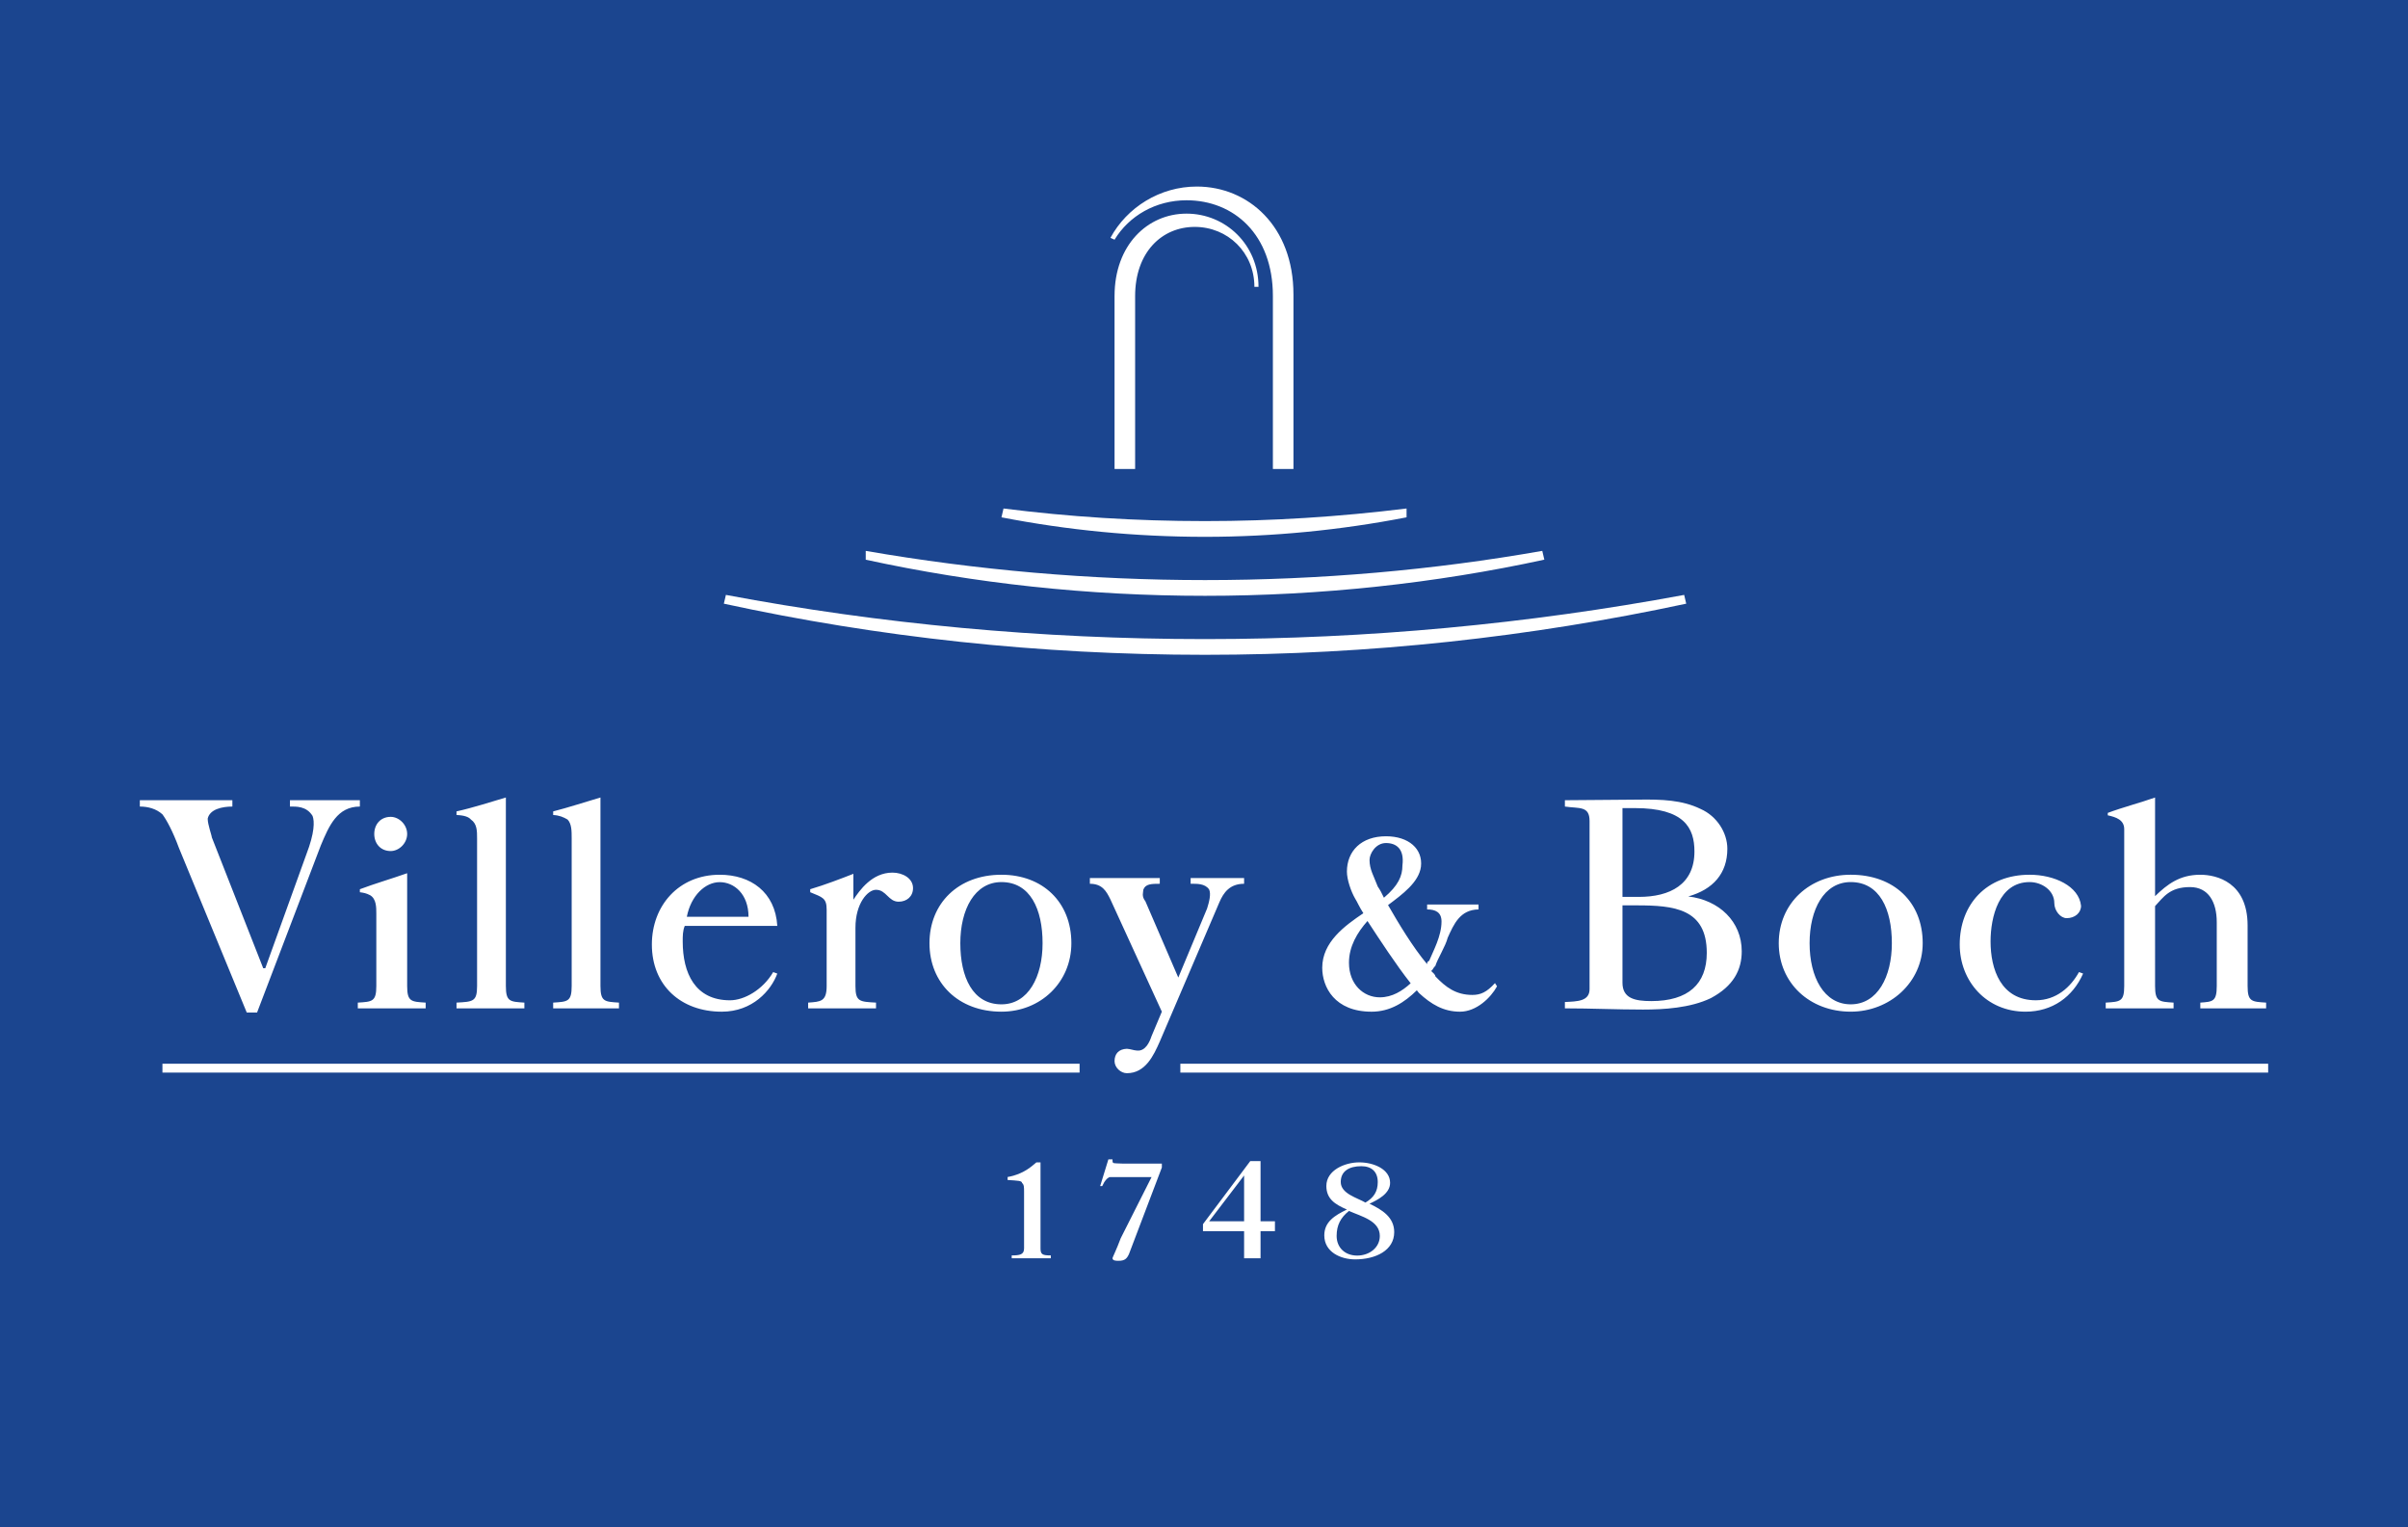
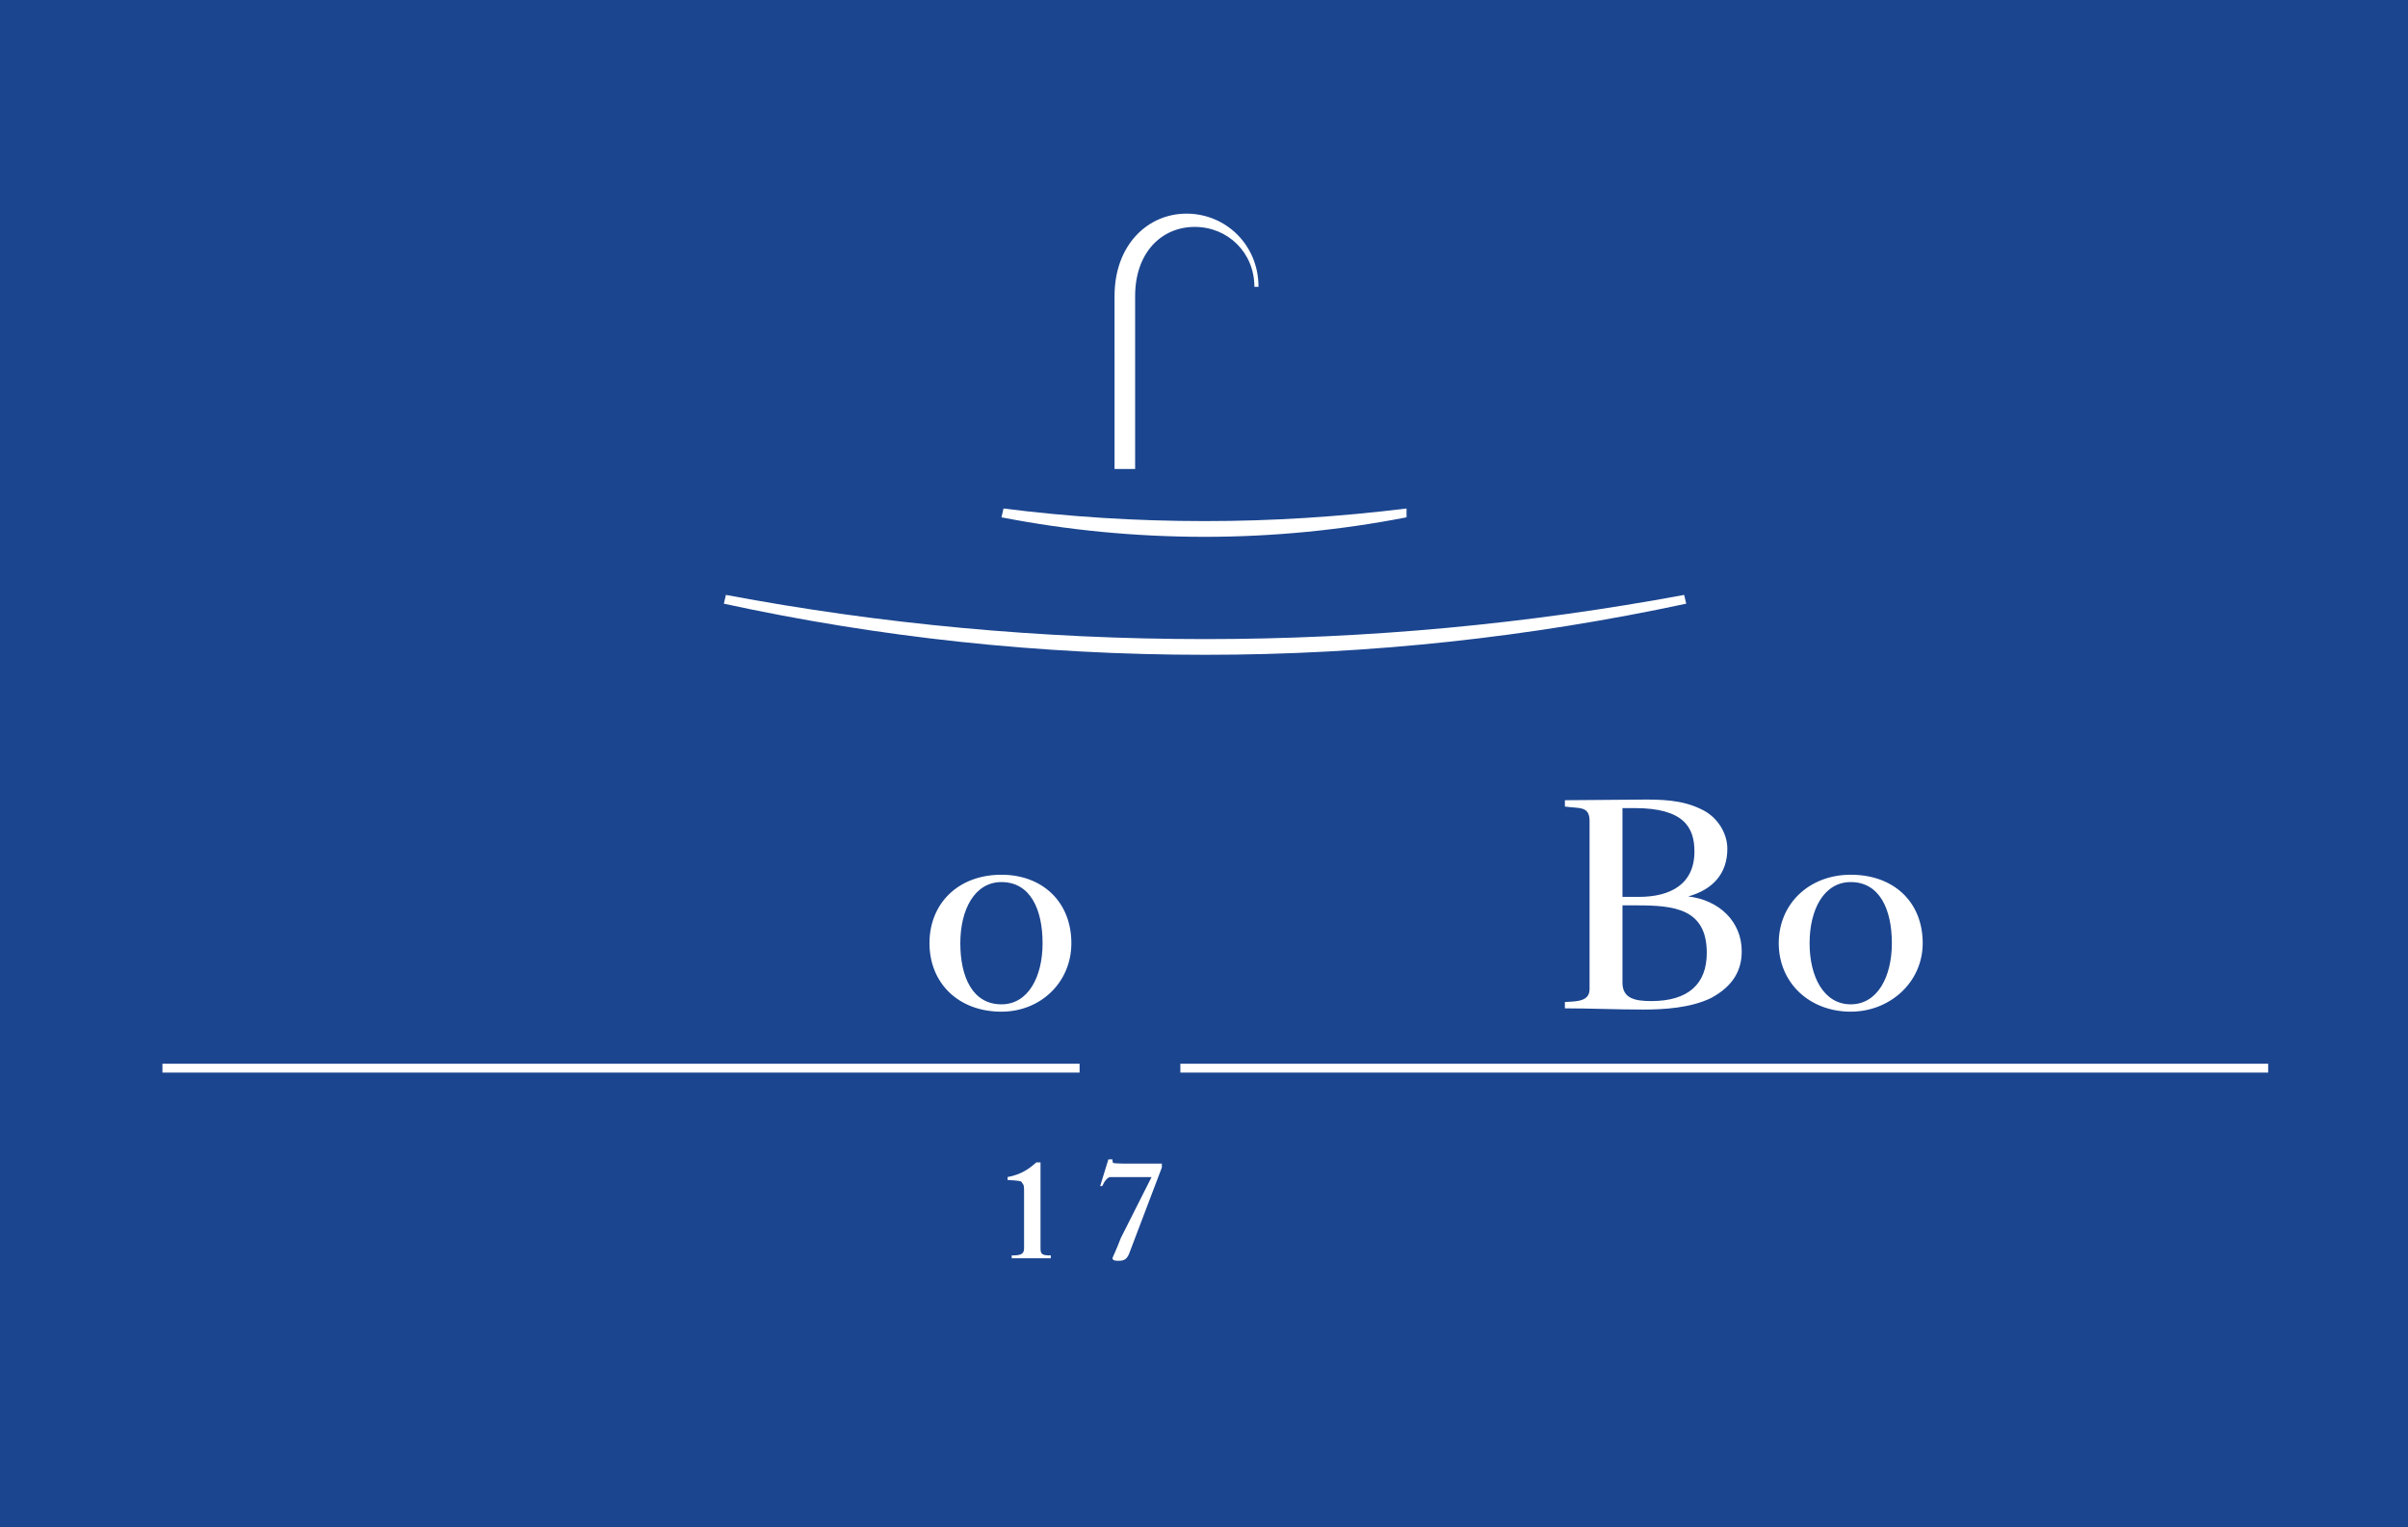
<svg xmlns="http://www.w3.org/2000/svg" width="680.253" height="431.406" version="1">
  <rect width="100%" height="100%" fill="#808080" stroke="none" />
  <g transform="translate(-24.159 -491.933)">
    <path d="M24.159 923.339h680.253V491.933H24.16v431.406z" class="ps01" fill="#1b458f" />
-     <path d="M268.725 647.525c31.37 5.42 63.32 8.244 95.851 8.244 32.532 0 64.482-2.824 95.27-8.25l.581 2.481c-30.788 6.692-63.32 10.213-95.85 10.213-33.113 0-65.063-3.52-95.852-10.201v-2.487" class="ps02" fill="white" />
    <path d="M500.51 662.432c-44.149 9.457-89.46 14.441-135.934 14.441-47.054 0-92.366-4.984-135.934-14.441l.58-2.475c43.57 8.197 88.88 12.478 135.354 12.478 45.893 0 91.204-4.281 135.354-12.478l.58 2.475m-79.004-24.387c-18.59 3.613-37.76 5.507-56.93 5.507-19.751 0-38.921-1.894-57.51-5.507l.58-2.492c18.59 2.347 37.179 3.555 56.93 3.555 19.17 0 37.76-1.208 56.93-3.555v2.492m-82.49-62.536c0-14.337 9.294-23.237 20.332-23.237 11.037 0 20.332 8.767 20.332 20.67h-1.162c0-9.708-7.552-16.923-16.846-16.923-9.295 0-16.847 7.146-16.847 19.572v48.802h-5.81V575.51" class="ps02" fill="white" />
-     <path d="M339.016 559.633c4.066-6.716 11.618-11.136 20.332-11.136 13.361 0 24.398 9.66 24.398 27.012v48.884h5.81v-49.285c0-19.269-12.78-30.486-27.303-30.486-10.457 0-19.752 5.902-24.399 14.488l1.162.523" class="ps02" fill="white" />
-     <path d="M365.738 836.875l9.876-12.948v12.948h-9.876zm-1.743 2.777h11.619v7.656h4.647v-7.656h4.066v-2.777h-4.066v-17.01h-2.905l-13.36 17.812v1.975m45.892-8.069c-2.324-1.365-6.971-2.486-6.971-5.82 0-3.01 2.323-4.456 5.809-4.456 2.904 0 4.647 1.568 4.647 4.496 0 2.69-1.162 4.415-3.485 5.78zm-4.648 2.364c3.486 1.563 8.714 2.73 8.714 7.064 0 3.248-2.904 5.542-6.39 5.542-3.485 0-5.81-2.294-5.81-5.542 0-3.09 1.163-5.216 3.486-7.064zm5.81-2.044c2.323-1.087 5.809-2.847 5.809-5.897 0-3.851-4.648-5.78-8.714-5.78-4.066 0-9.295 2.208-9.295 6.663 0 3.567 2.324 5.176 5.81 6.658-3.486 1.684-6.39 3.49-6.39 7.302 0 4.728 4.647 6.779 8.713 6.779 5.81 0 11.038-2.533 11.038-7.703 0-4.252-3.486-6.338-6.971-8.022" class="ps03" fill="white" fill-rule="evenodd" />
    <path d="M321.007 847.308v-.801c-2.323 0-2.904-.244-2.904-1.97v-24.31h-1.162c-1.162.923-3.486 3.334-8.133 4.135v.843c2.905.197 4.067.197 4.067.842.58.441.58 1.202.58 2.486v16.005c0 1.725-1.161 1.969-3.485 1.969v.801h11.037m31.37-26.722h-9.295c-1.162 0-2.323 0-3.485-.075-1.162-.04-1.162-.122-1.162-1.127h-1.162l-2.324 7.546h.581l.581-1.115c.581-.878 1.162-1.435 1.743-1.435h11.618l-8.713 17.27c-1.162 3.131-2.324 5.455-2.324 5.618 0 .802 1.162.76 1.743.76 1.742 0 2.323-.638 2.904-1.887l9.295-24.468v-1.087M70.05 794.875h259.09v-2.515H70.05v2.515zm287.554 0H664.91v-2.515H357.605v2.515z" class="ps02" fill="white" />
    <path d="M326.817 758.324c0-11.619-8.133-19.333-19.752-19.333-12.199 0-20.332 8.086-20.332 19.333 0 11.229 8.133 19.344 20.332 19.344 11.038 0 19.752-8.26 19.752-19.344zm-8.133 0c0 9.515-4.067 17.27-11.619 17.27-8.132 0-11.618-7.685-11.618-17.27 0-9.533 4.067-17.26 11.618-17.26 8.133 0 11.619 7.651 11.619 17.26m163.818-10.683h4.067c10.456 0 19.75.888 19.75 13.413 0 8.801-5.227 13.622-15.684 13.622-4.647 0-8.133-.766-8.133-5.199v-21.836zm0-27.472c1.162-.023 2.324 0 3.486 0 13.942 0 16.846 5.554 16.846 12.257 0 9.37-6.97 12.821-15.684 12.821h-4.648V720.17zm-16.265 56.558c7.552 0 14.523.343 22.074.343 5.81 0 13.362-.43 19.17-3.236 6.39-3.41 8.714-7.987 8.714-13.21 0-8.429-6.39-14.482-15.103-15.505 6.97-1.957 11.037-6.47 11.037-13.46 0-4.513-2.905-9.195-7.552-11.246-5.228-2.55-11.037-2.724-17.427-2.637-6.971.087-13.942.087-20.913.168v1.79c4.066.598 6.97-.256 6.97 4.089v47.455c0 3.491-3.485 3.491-6.97 3.66v1.79m101.08-18.404c0-11.619-8.134-19.333-20.333-19.333-11.618 0-20.332 8.086-20.332 19.333 0 11.229 8.714 19.344 20.332 19.344 11.037 0 20.332-8.26 20.332-19.344zm-8.715 0c0 9.515-4.066 17.27-11.618 17.27-7.552 0-11.618-7.685-11.618-17.27 0-9.533 4.066-17.26 11.618-17.26 8.133 0 11.618 7.651 11.618 17.26" class="ps03" fill="white" fill-rule="evenodd" />
-     <path d="M63.661 719.733c2.324 0 4.648.616 6.39 2.208 1.162 1.563 2.905 4.734 4.648 9.463l19.17 46.514h2.905l18.008-47.194c2.324-5.548 4.647-10.99 11.037-10.99v-1.79h-19.75v1.79c1.742 0 4.647-.175 6.39 2.648.58 1.54.58 4.77-1.743 10.811l-11.619 32.2h-.58l-14.524-36.97c0-.504-1.161-3.59-1.161-5.274.58-2.655 4.066-3.416 6.97-3.416v-1.789h-26.14v1.79m103.402-2.557c-4.066 1.191-9.294 2.9-13.942 3.922v1.022c2.324.087 3.486.593 4.067 1.278 1.743 1.19 1.743 3.236 1.743 5.368v41.657c0 4.427-1.162 4.427-5.81 4.682v1.621h19.17v-1.62c-4.066-.256-5.228-.256-5.228-4.683v-53.247m26.723 0c-4.067 1.191-9.295 2.9-13.361 3.922v1.022c1.742.087 2.904.593 4.066 1.278 1.162 1.19 1.162 3.236 1.162 5.368v41.657c0 4.427-1.162 4.427-5.228 4.682v1.621h18.589v-1.62c-4.067-.256-5.228-.256-5.228-4.683v-53.247m77.843 59.55v-1.62c-4.648-.256-5.81-.256-5.81-4.683v-16.446c0-6.953 3.486-10.735 5.81-10.735 2.904 0 3.485 3.364 6.39 3.364 2.323 0 4.066-1.505 4.066-3.84 0-2.783-2.905-4.375-5.81-4.375-5.808 0-9.294 5.043-11.037 7.651v-7.308c-3.485 1.36-8.132 3.149-12.199 4.345v.849c3.486 1.446 4.647 1.62 4.647 4.943v21.552c0 4.427-1.742 4.427-5.228 4.682v1.621h19.17m339.837-10.247c-2.324 4.217-6.39 7.97-12.2 7.97-9.875 0-12.78-8.79-12.78-16.626 0-6.82 2.324-16.76 11.038-16.76 3.485 0 6.97 2.377 6.97 5.926 0 2.173 1.744 4.264 3.486 4.264 2.324 0 4.067-1.476 4.067-3.491-.581-5.56-7.552-8.772-14.523-8.772-12.2 0-19.751 8.394-19.751 19.699 0 10.392 7.552 18.978 18.589 18.978 7.552 0 13.361-4.16 16.266-10.764l-1.162-.424m26.722 10.247v-1.62c-4.066-.256-5.228-.256-5.228-4.683V747.85c2.323-2.463 4.066-5.374 9.875-5.374 5.229 0 7.552 4.264 7.552 9.928v18.02c0 4.427-1.162 4.427-4.647 4.682v1.621h18.59v-1.62c-4.067-.256-5.23-.256-5.23-4.683V753.3c0-12.141-8.713-14.308-13.36-14.308-5.81 0-9.295 2.666-12.78 6.047v-27.86c-4.067 1.446-9.295 2.811-13.361 4.345v.685c2.323.506 4.647 1.272 4.647 3.915v44.301c0 4.427-1.162 4.427-5.228 4.682v1.621h19.17m-493.78 0v-1.62c-4.066-.256-5.228-.256-5.228-4.683v-31.863c-4.066 1.446-9.294 2.98-13.36 4.52v.848c1.161.168 1.742.255 2.904.848 1.743 1.028 1.743 3.41 1.743 5.199v20.448c0 4.427-1.162 4.427-5.229 4.682v1.621h19.17m-14.522-49.256c0-2.666 1.743-4.833 4.647-4.833 2.324 0 4.647 2.167 4.647 4.833 0 2.66-2.323 4.828-4.647 4.828-2.904 0-4.647-2.167-4.647-4.828m88.3 23.394h17.427c0-6.431-4.067-9.783-8.133-9.783-4.067 0-8.133 3.782-9.295 9.783zm-.582 2.567c-.58 1.377-.58 2.847-.58 4.392 0 8.946 3.485 16.626 13.36 16.626 4.067 0 9.295-3.003 12.2-7.97l1.161.424c-1.742 4.757-6.97 10.764-15.684 10.764-11.619 0-19.751-7.476-19.751-18.978 0-10.933 7.551-19.7 19.17-19.7 8.714 0 15.685 4.875 16.265 14.442h-26.14m131.867 31.132l2.905-6.896-14.523-31.695c-1.162-2.37-2.324-4.432-5.81-4.432v-1.615h19.752v1.615c-2.324 0-4.066.029-4.647 1.667 0 .68-.581 1.842.58 3.277l9.295 21.546 8.133-19.502c.581-1.818 1.162-4.113.581-5.367-1.162-1.737-3.486-1.621-5.228-1.621v-1.615h15.104v1.615c-4.067 0-5.81 2.504-6.971 5.2l-16.847 39.356c-1.743 3.95-4.066 8.946-9.295 8.946-1.742 0-3.485-1.62-3.485-3.41 0-2.039 1.162-3.404 3.485-3.49 1.162.086 1.743.423 2.905.51 2.324.192 3.485-2.34 4.066-4.09m65.644-39.083c4.066-3.422 5.228-6.146 5.228-9.144.581-4.659-1.743-6.303-4.647-6.303-2.905 0-4.647 3.01-4.647 4.77 0 2.683 1.161 4.467 2.323 7.528.581.813 1.162 1.894 1.743 3.149zm7.552 24.16c-4.067-5.124-8.714-12.257-12.2-17.585-2.904 3.277-5.228 7.18-5.228 11.787 0 6.071 4.067 9.771 8.714 9.771 3.486 0 6.39-1.824 8.714-3.973zm6.97-4.897c-.58.47-.58.953-1.161 1.435.58.546 1.162 1.045 1.162 1.498 2.904 3.056 5.809 5.258 10.456 5.258 2.324 0 4.067-.767 6.39-3.34l.581.906c-1.742 3.2-5.809 7.168-10.456 7.168-4.647 0-8.133-2.074-11.618-5.298l-.581-.743c-3.486 3.427-7.552 6.041-12.78 6.041-10.457 0-13.943-6.982-13.943-12.408 0-7.273 6.39-11.874 11.619-15.406-1.162-1.79-1.743-3.236-2.324-4.13-1.162-1.987-2.324-5.385-2.324-7.605 0-5.82 4.067-9.997 11.038-9.997 6.39 0 10.456 3.543 9.875 8.597-.58 4.386-5.228 7.796-9.294 10.835 2.904 5.06 6.97 11.856 11.037 16.69 0-.384 0-.71.581-.953 1.162-2.818 3.486-6.977 3.486-11.096 0-2.643-1.743-3.41-4.067-3.41v-1.388h14.523v1.388c-5.228.076-6.97 4.16-8.714 8-.58 2.346-2.904 6.006-3.485 7.958" class="ps02" fill="white" />
  </g>
</svg>